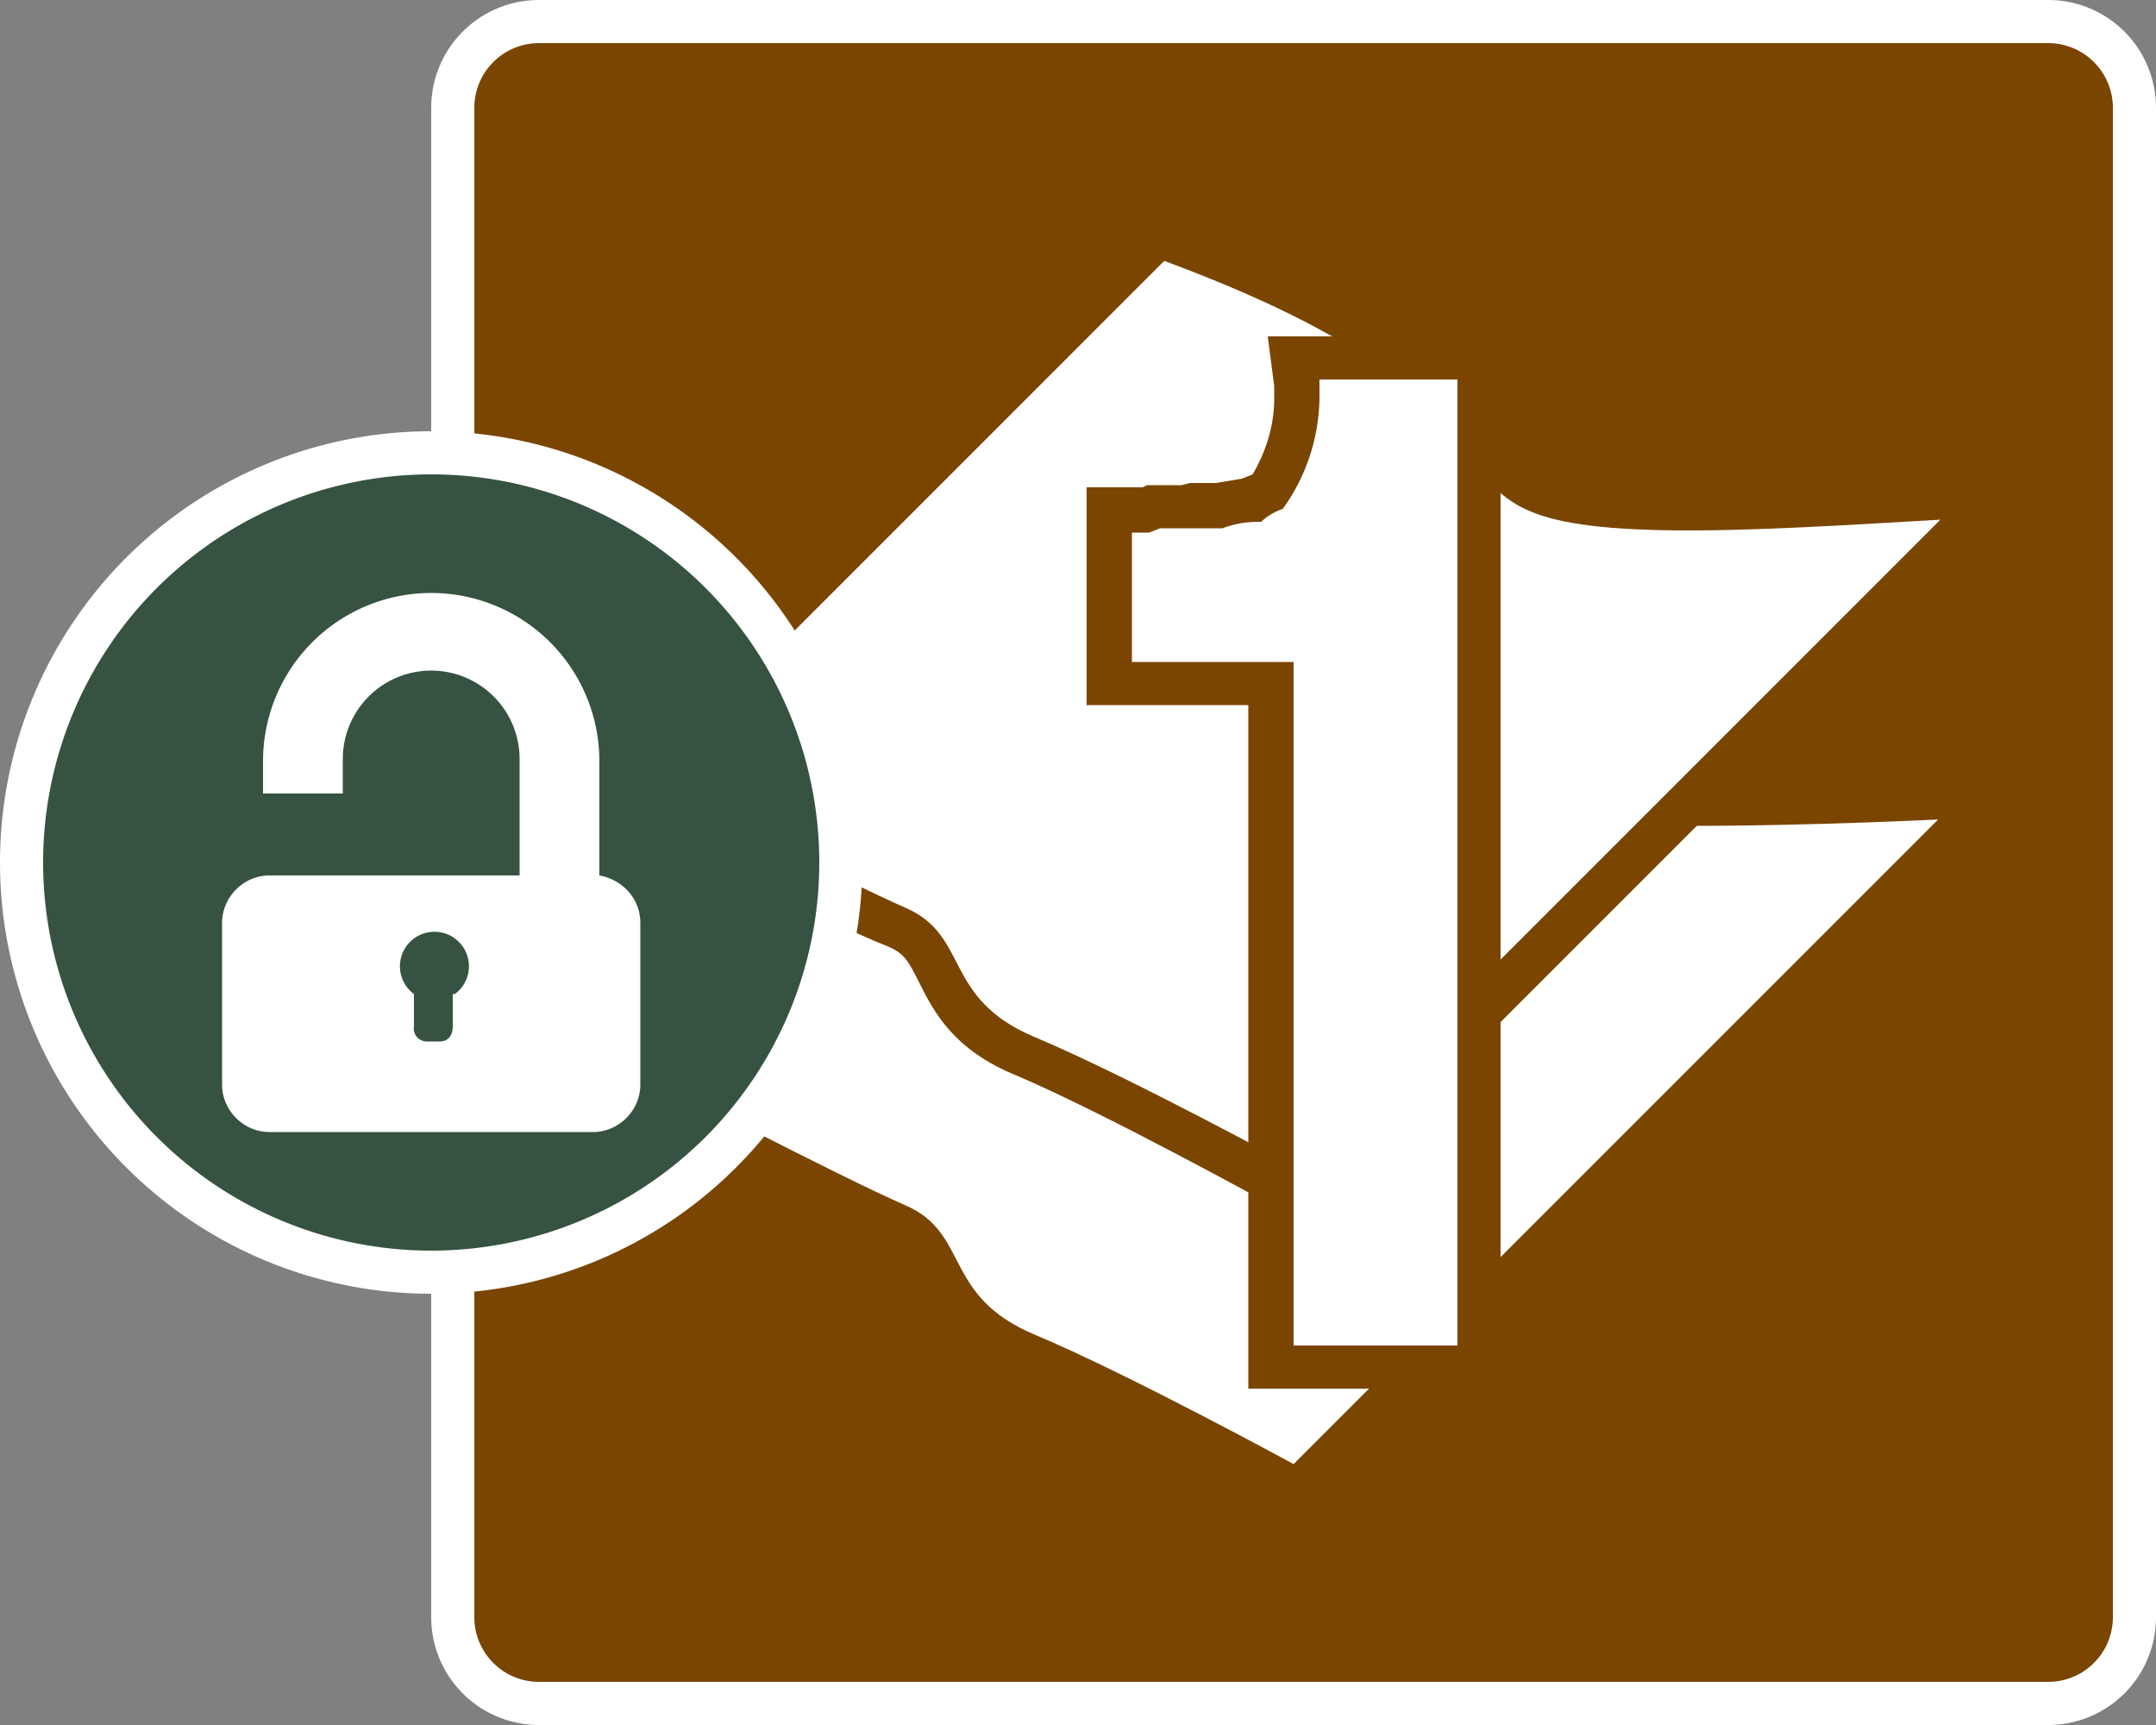
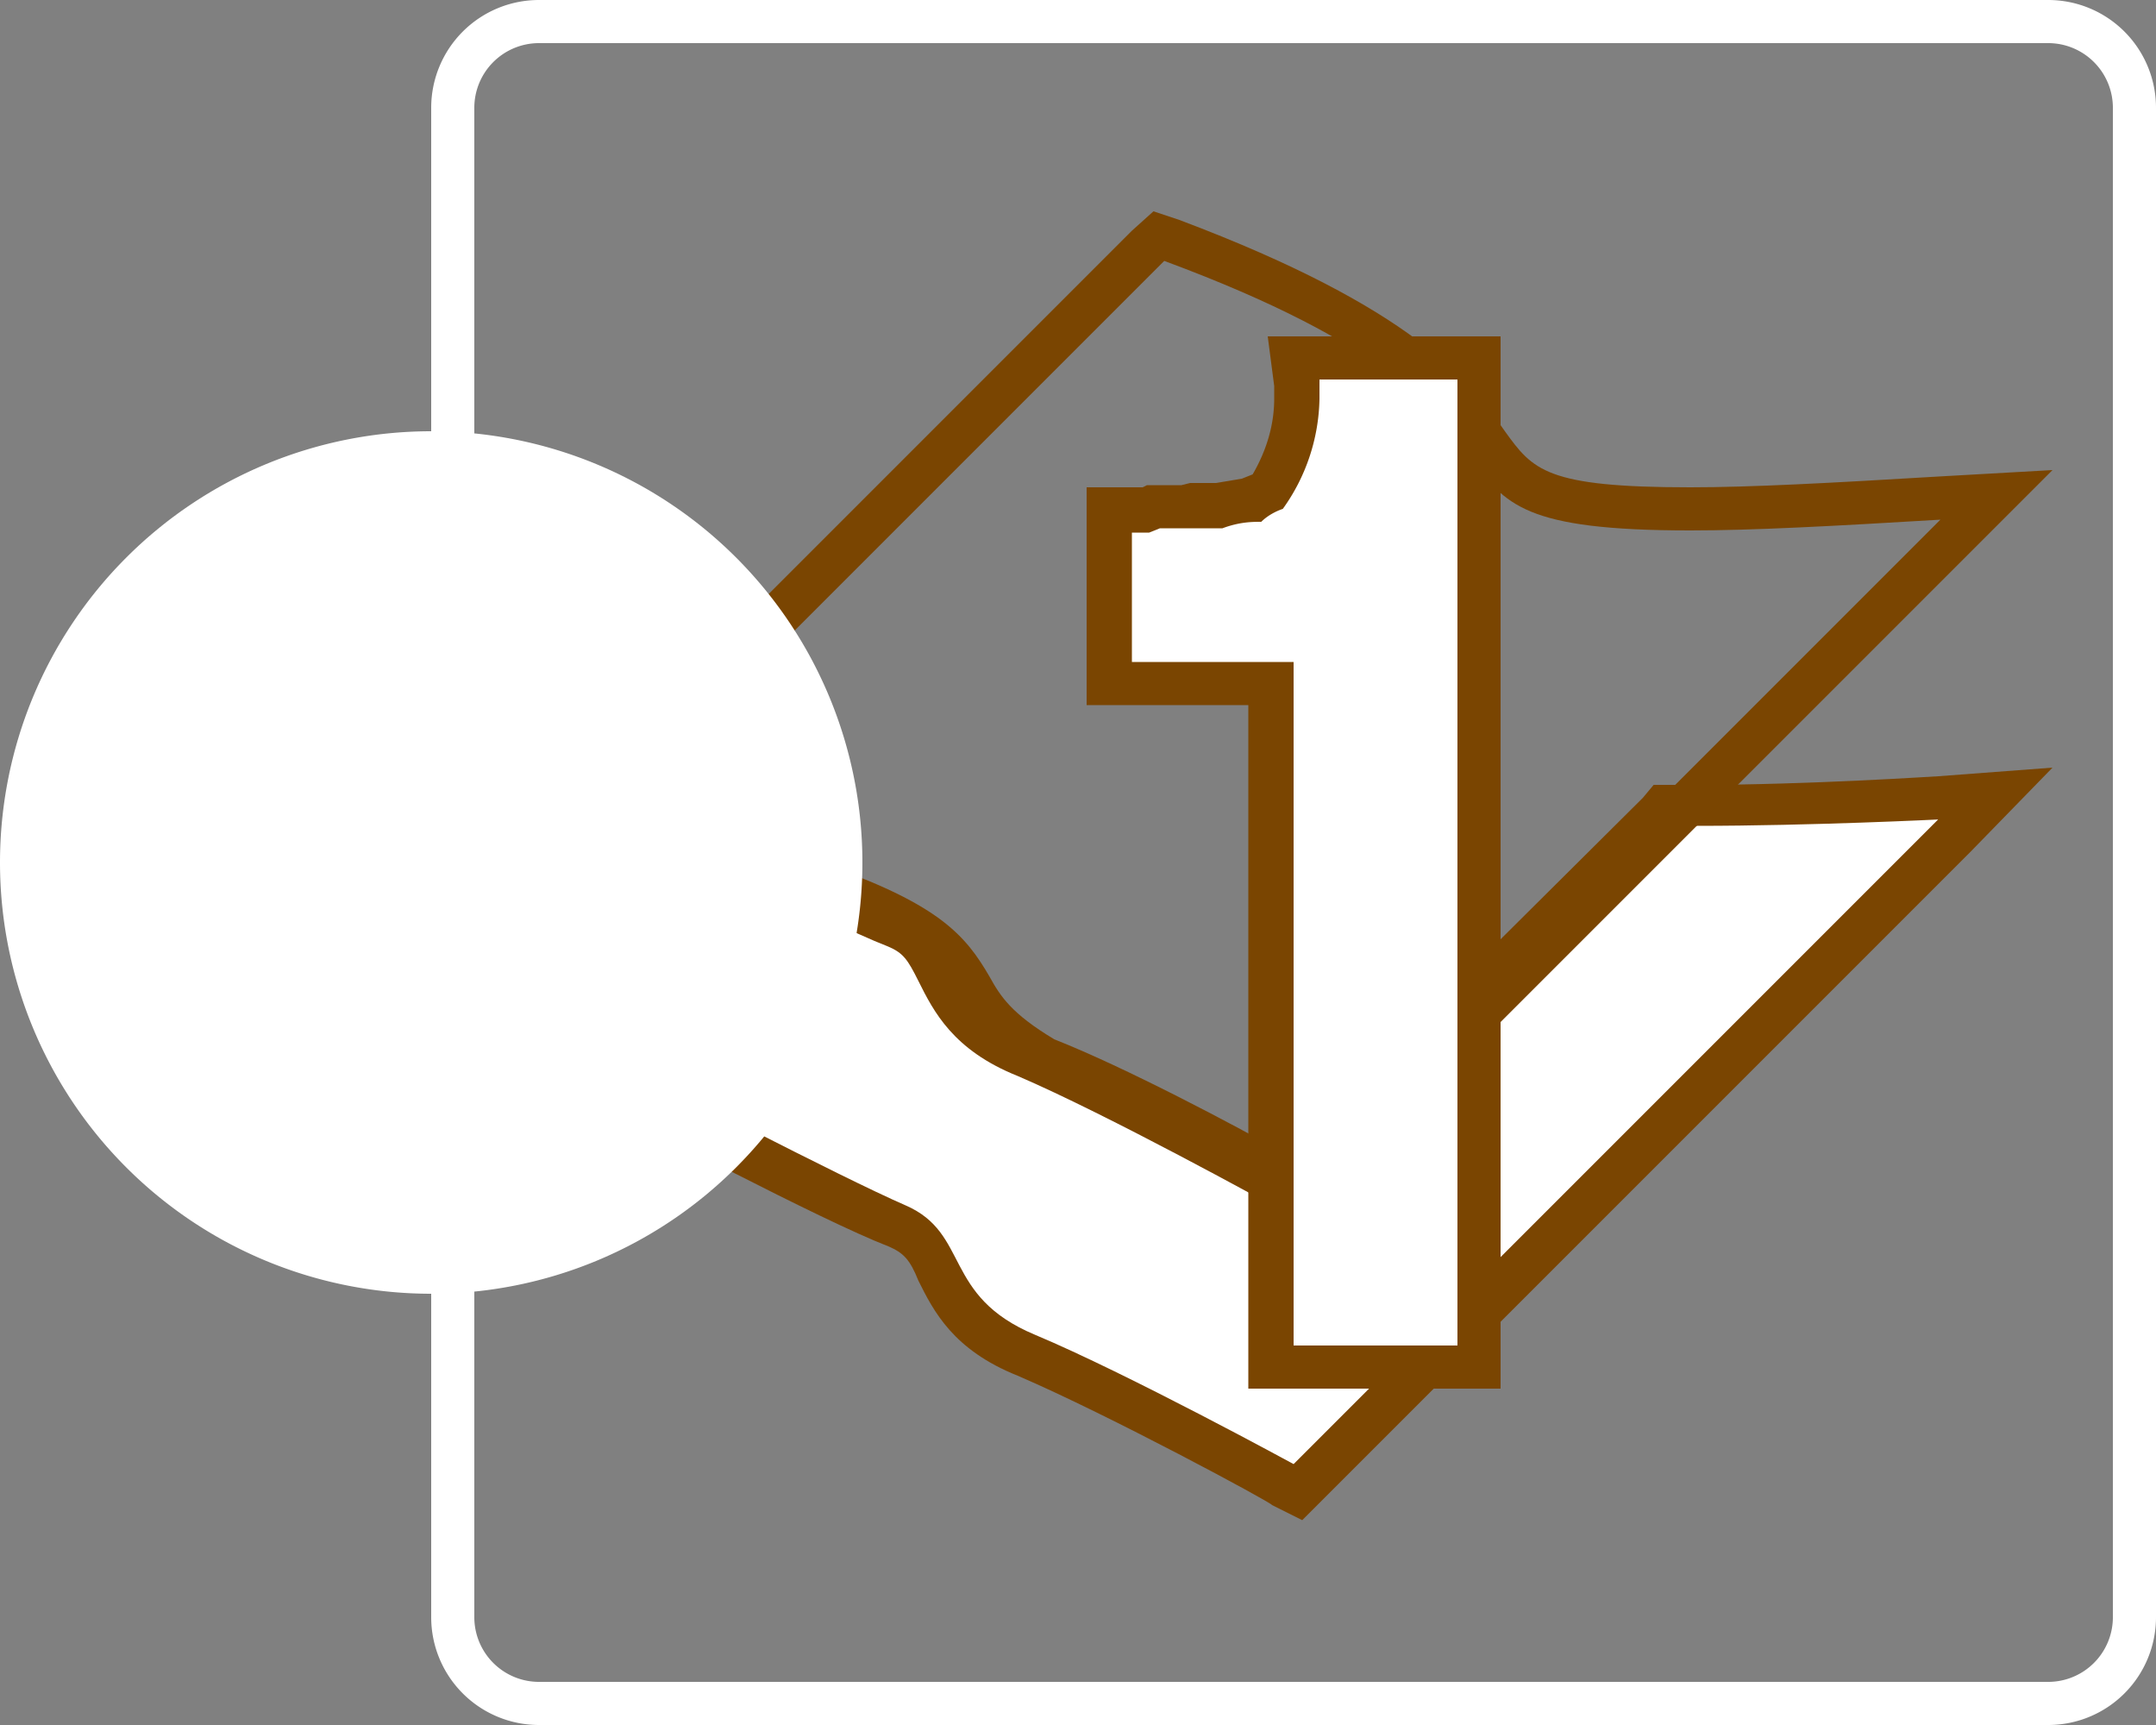
<svg xmlns="http://www.w3.org/2000/svg" id="Layer_2" viewBox="0 0 100 80" width="40" height="32">
  <rect x="0" y="0" width="100" height="80" fill="#808080" stroke="none" />
  <defs>
    <style>.cls-1{fill:#fff}.cls-3{fill:#7a4501}</style>
  </defs>
  <g id="Layer_1-2">
-     <rect width="78" height="78" x="21" y="1" class="cls-3" rx="4" ry="4" />
    <path d="M95 2a3 3 0 0 1 3 3v70a3 3 0 0 1-3 3H25a3 3 0 0 1-3-3V5a3 3 0 0 1 3-3h70m0-2H25a5 5 0 0 0-5 5v70a5 5 0 0 0 5 5h70a5 5 0 0 0 5-5V5a5 5 0 0 0-5-5Z" class="cls-1" />
    <path d="M59.5 68.8s-7.6-4.2-11.9-6a7.2 7.2 0 0 1-4.1-4c-.5-.9-.8-1.5-1.9-2-3-1.2-11.7-5.8-12-6l-1.3-.6 9.4-9.4.6.2c4.7 1.7 5.7 3 6.7 4.7.6 1 1.1 2 3.5 3.3a156 156 0 0 1 11.3 5.7l17.4-17.4h1.5C84 37.3 90 37 90 37l2.7-.2-32.4 32.4-.7-.3Z" class="cls-1" />
    <path d="m90 37.9-30 30s-7.7-4.2-12-6c-4.3-1.8-3-4.7-6-6-3-1.3-12-6-12-6l8-8c8.3 3 4 4.5 10 8 4.3 1.8 12 6 12 6l17.6-17.6h1.1C84 38.3 90 38 90 38m5.2-2.4-5.3.4c-.1 0-6 .4-11.2.4h-2l-.5.6-16.6 16.5c-2.3-1.3-7.4-4-10.7-5.3-2-1.2-2.5-2-3-2.9-1.1-1.9-2.3-3.3-7.3-5.1l-1.2-.4-.9.9-8 7.9-1.8 1.9 2.4 1.3c.3.2 9 4.8 12.1 6 .7.3 1 .6 1.4 1.6.7 1.4 1.6 3.2 4.6 4.4 4.2 1.8 11.8 5.9 11.8 6l1.4.7 1-1 30-30 3.8-3.9Z" class="cls-3" />
-     <path d="M59.5 55s-7.6-4.2-11.9-6a7.2 7.2 0 0 1-4.1-4c-.5-.9-.8-1.5-1.9-2-3-1.2-11.7-5.8-12-6l-1.3-.6 25.4-25.5.6.3c10.7 4 13.2 7.2 14.8 9.4 1.4 2 2.1 3 9.4 3 2.7 0 6.4-.2 11.4-.5l2.7-.2-32.4 32.4-.7-.3Z" class="cls-1" />
    <path d="M54 12.1c20.8 7.7 9 12.5 24.4 12.5 2.9 0 6.6-.2 11.6-.5l-30 30s-7.7-4.2-12-6c-4.3-1.8-3-4.7-6-6-3-1.3-12-6-12-6l24-24m-.5-2.3-1 .9-24 24-1.8 1.9 2.4 1.3c.3.2 9 4.8 12.1 6 .7.3.9.6 1.4 1.6.7 1.4 1.6 3.2 4.6 4.4 4.2 1.8 11.8 6 11.8 6l1.4.7 1-1 30-30 3.8-3.8-5.3.3c-5 .3-8.7.5-11.5.5-6.7 0-7.3-.8-8.6-2.6-1.6-2.3-4.2-5.7-15.1-9.8l-1.2-.4Z" class="cls-3" />
    <circle cx="20" cy="40" r="19" style="fill:#365341" />
-     <path d="M20 22a18 18 0 1 1 0 36 18 18 0 0 1 0-36m0-2a20 20 0 1 0 0 40 20 20 0 0 0 0-40Z" class="cls-1" />
+     <path d="M20 22m0-2a20 20 0 1 0 0 40 20 20 0 0 0 0-40Z" class="cls-1" />
    <path d="M27.8 40.6v-5.3a7.8 7.8 0 0 0-15.6 0v1.5h3.7v-1.6a4 4 0 0 1 8.2 0v5.4H12.5c-1.2 0-2.2 1-2.2 2.2v7.5c0 1.2 1 2.2 2.2 2.2h15c1.2 0 2.2-1 2.2-2.2v-7.5c0-1.1-.8-2-1.9-2.2ZM21 46.1v1.5c0 .4-.2.7-.6.7h-.6a.6.6 0 0 1-.6-.7v-1.5a1.6 1.6 0 1 1 1.9 0ZM58.9 63.4V31.7h-7.5v-8H53l.5-.2h2.9l1.5-.3.8-.5a8 8 0 0 0 1.3-4.2v-.8l-.2-1h8.7v46.7H59Z" class="cls-1" />
    <path d="M67.6 17.6v44.8H60V30.7h-7.5v-6h.8l.5-.2h2.9c.8-.3 1.4-.3 1.8-.3.3-.3.7-.5 1-.6a9 9 0 0 0 1.7-5.1v-.9h6.5m2-2H58.8l.3 2.3v.6c0 1.1-.3 2.3-1 3.5l-.5.2-1.2.2h-1.2l-.4.1H53.2l-.2.1h-2.6v10.1h7.5v31.7h11.7V15.6Z" class="cls-3" />
  </g>
</svg>